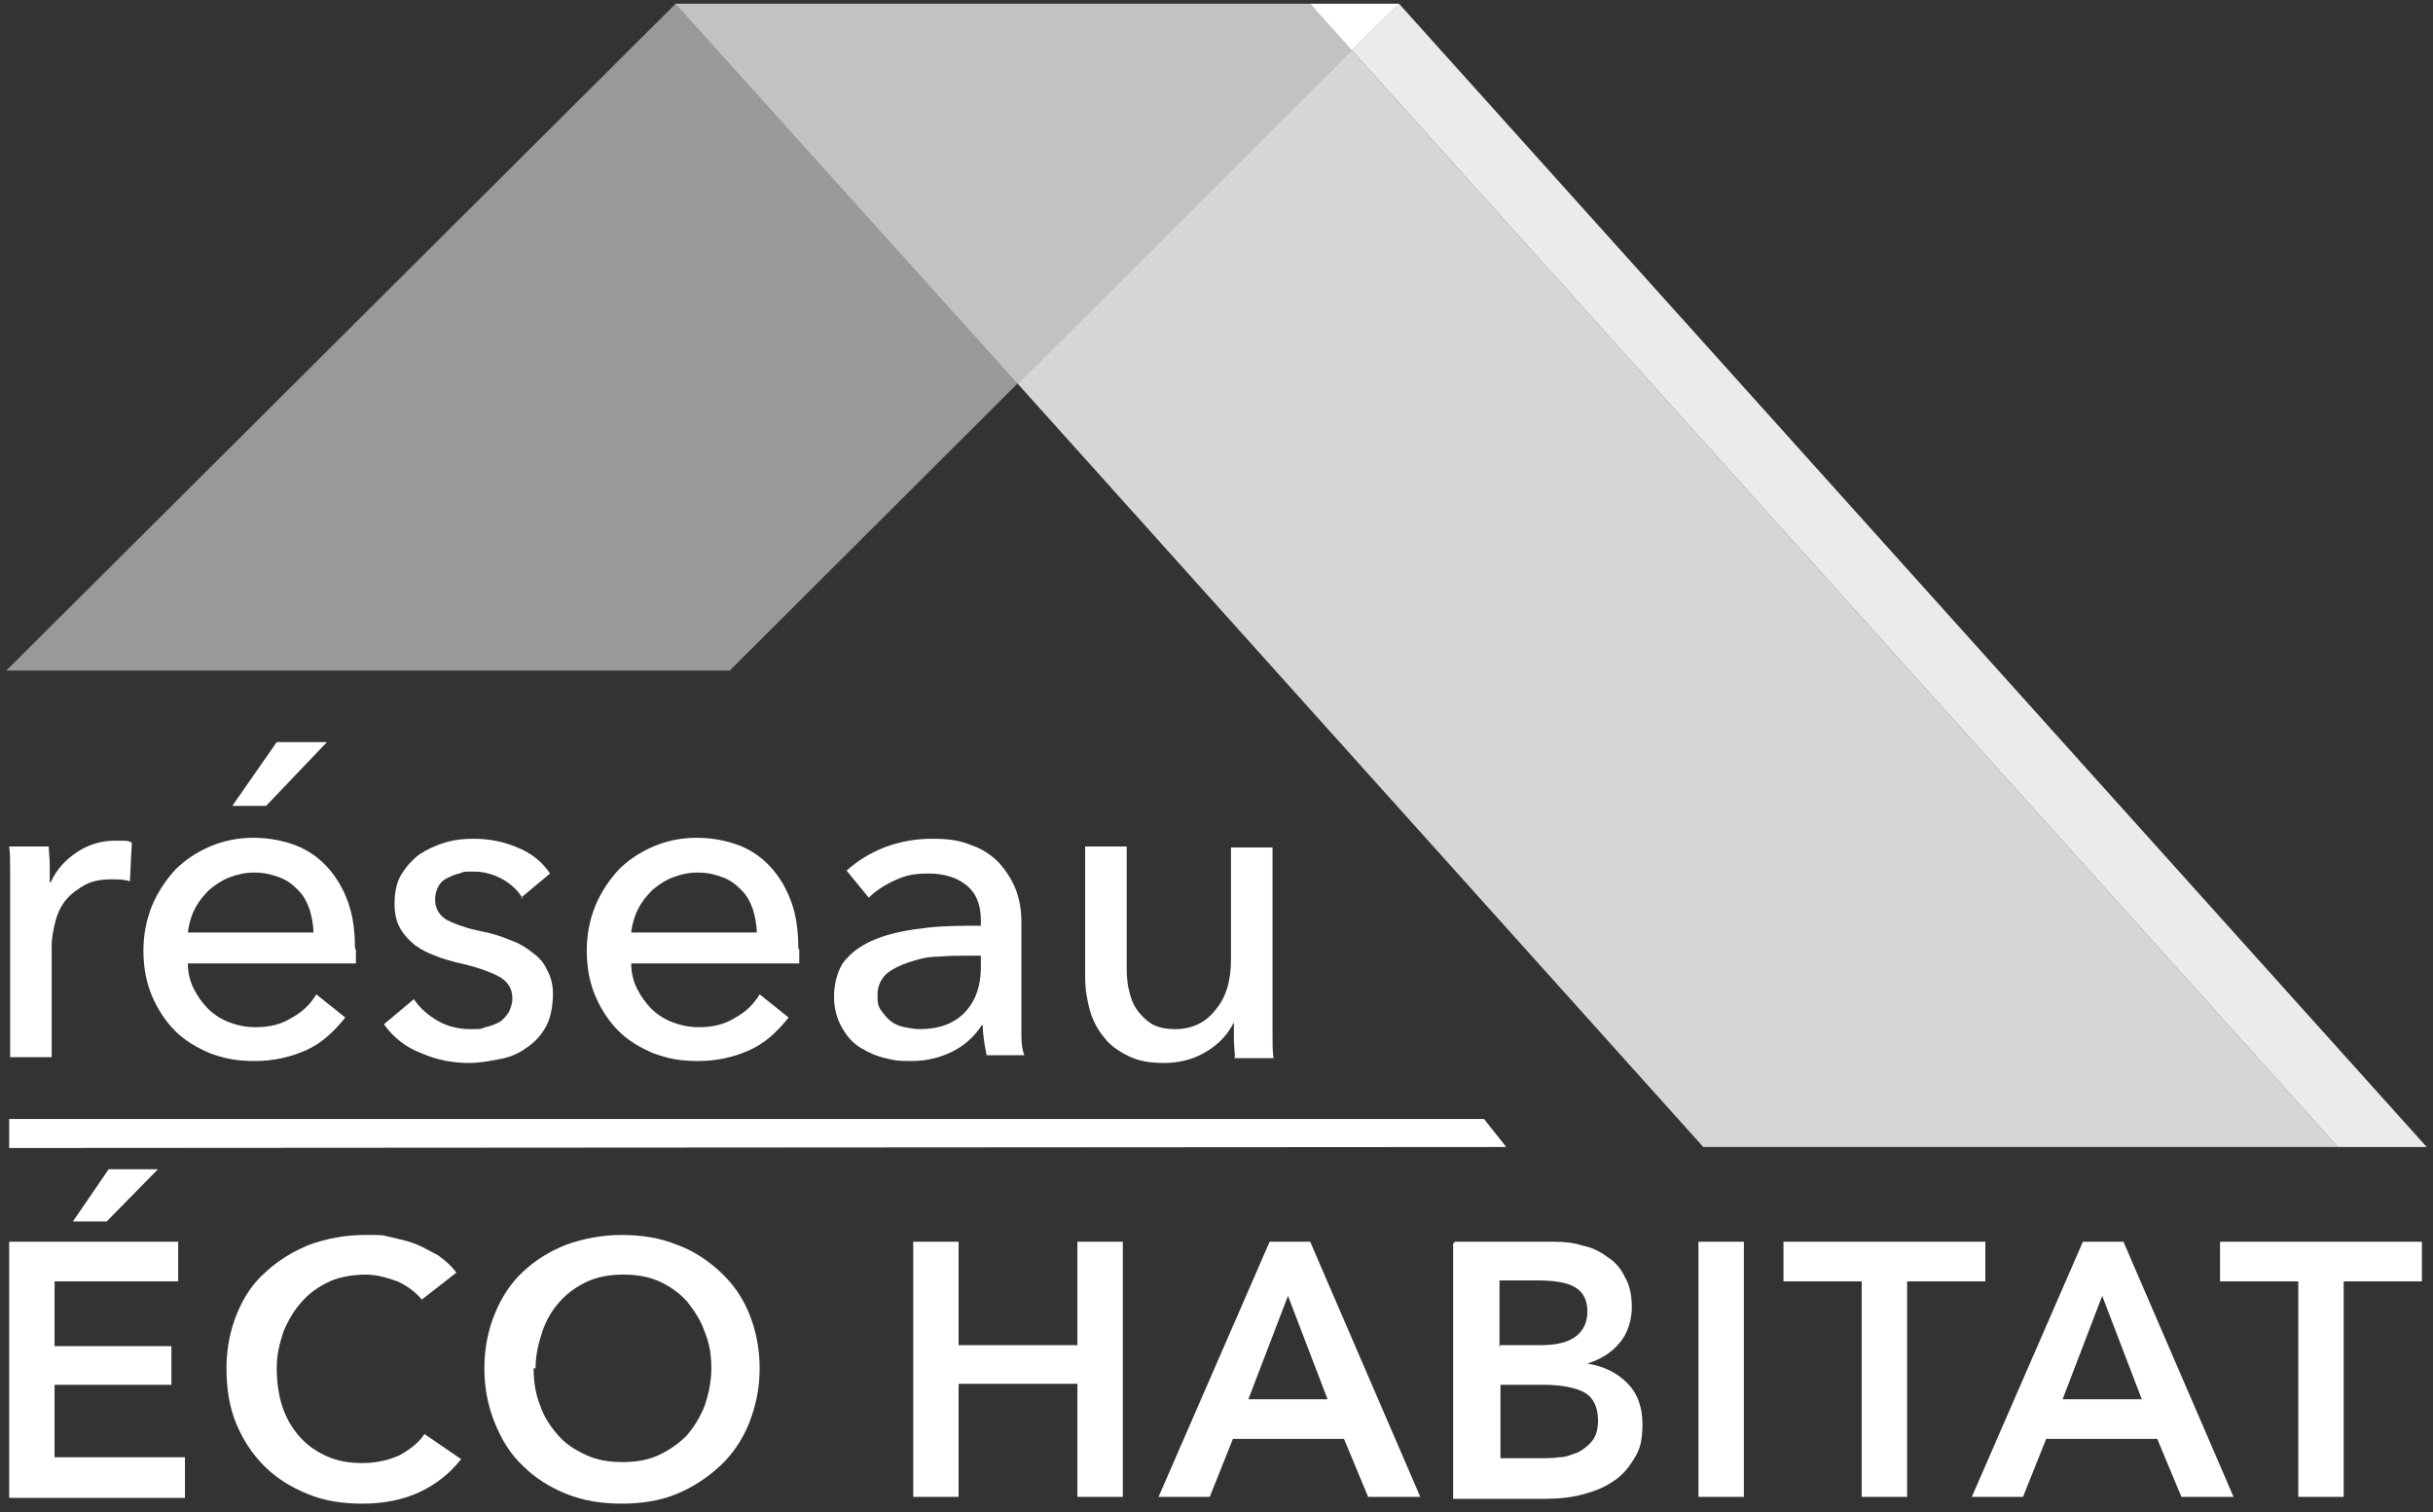
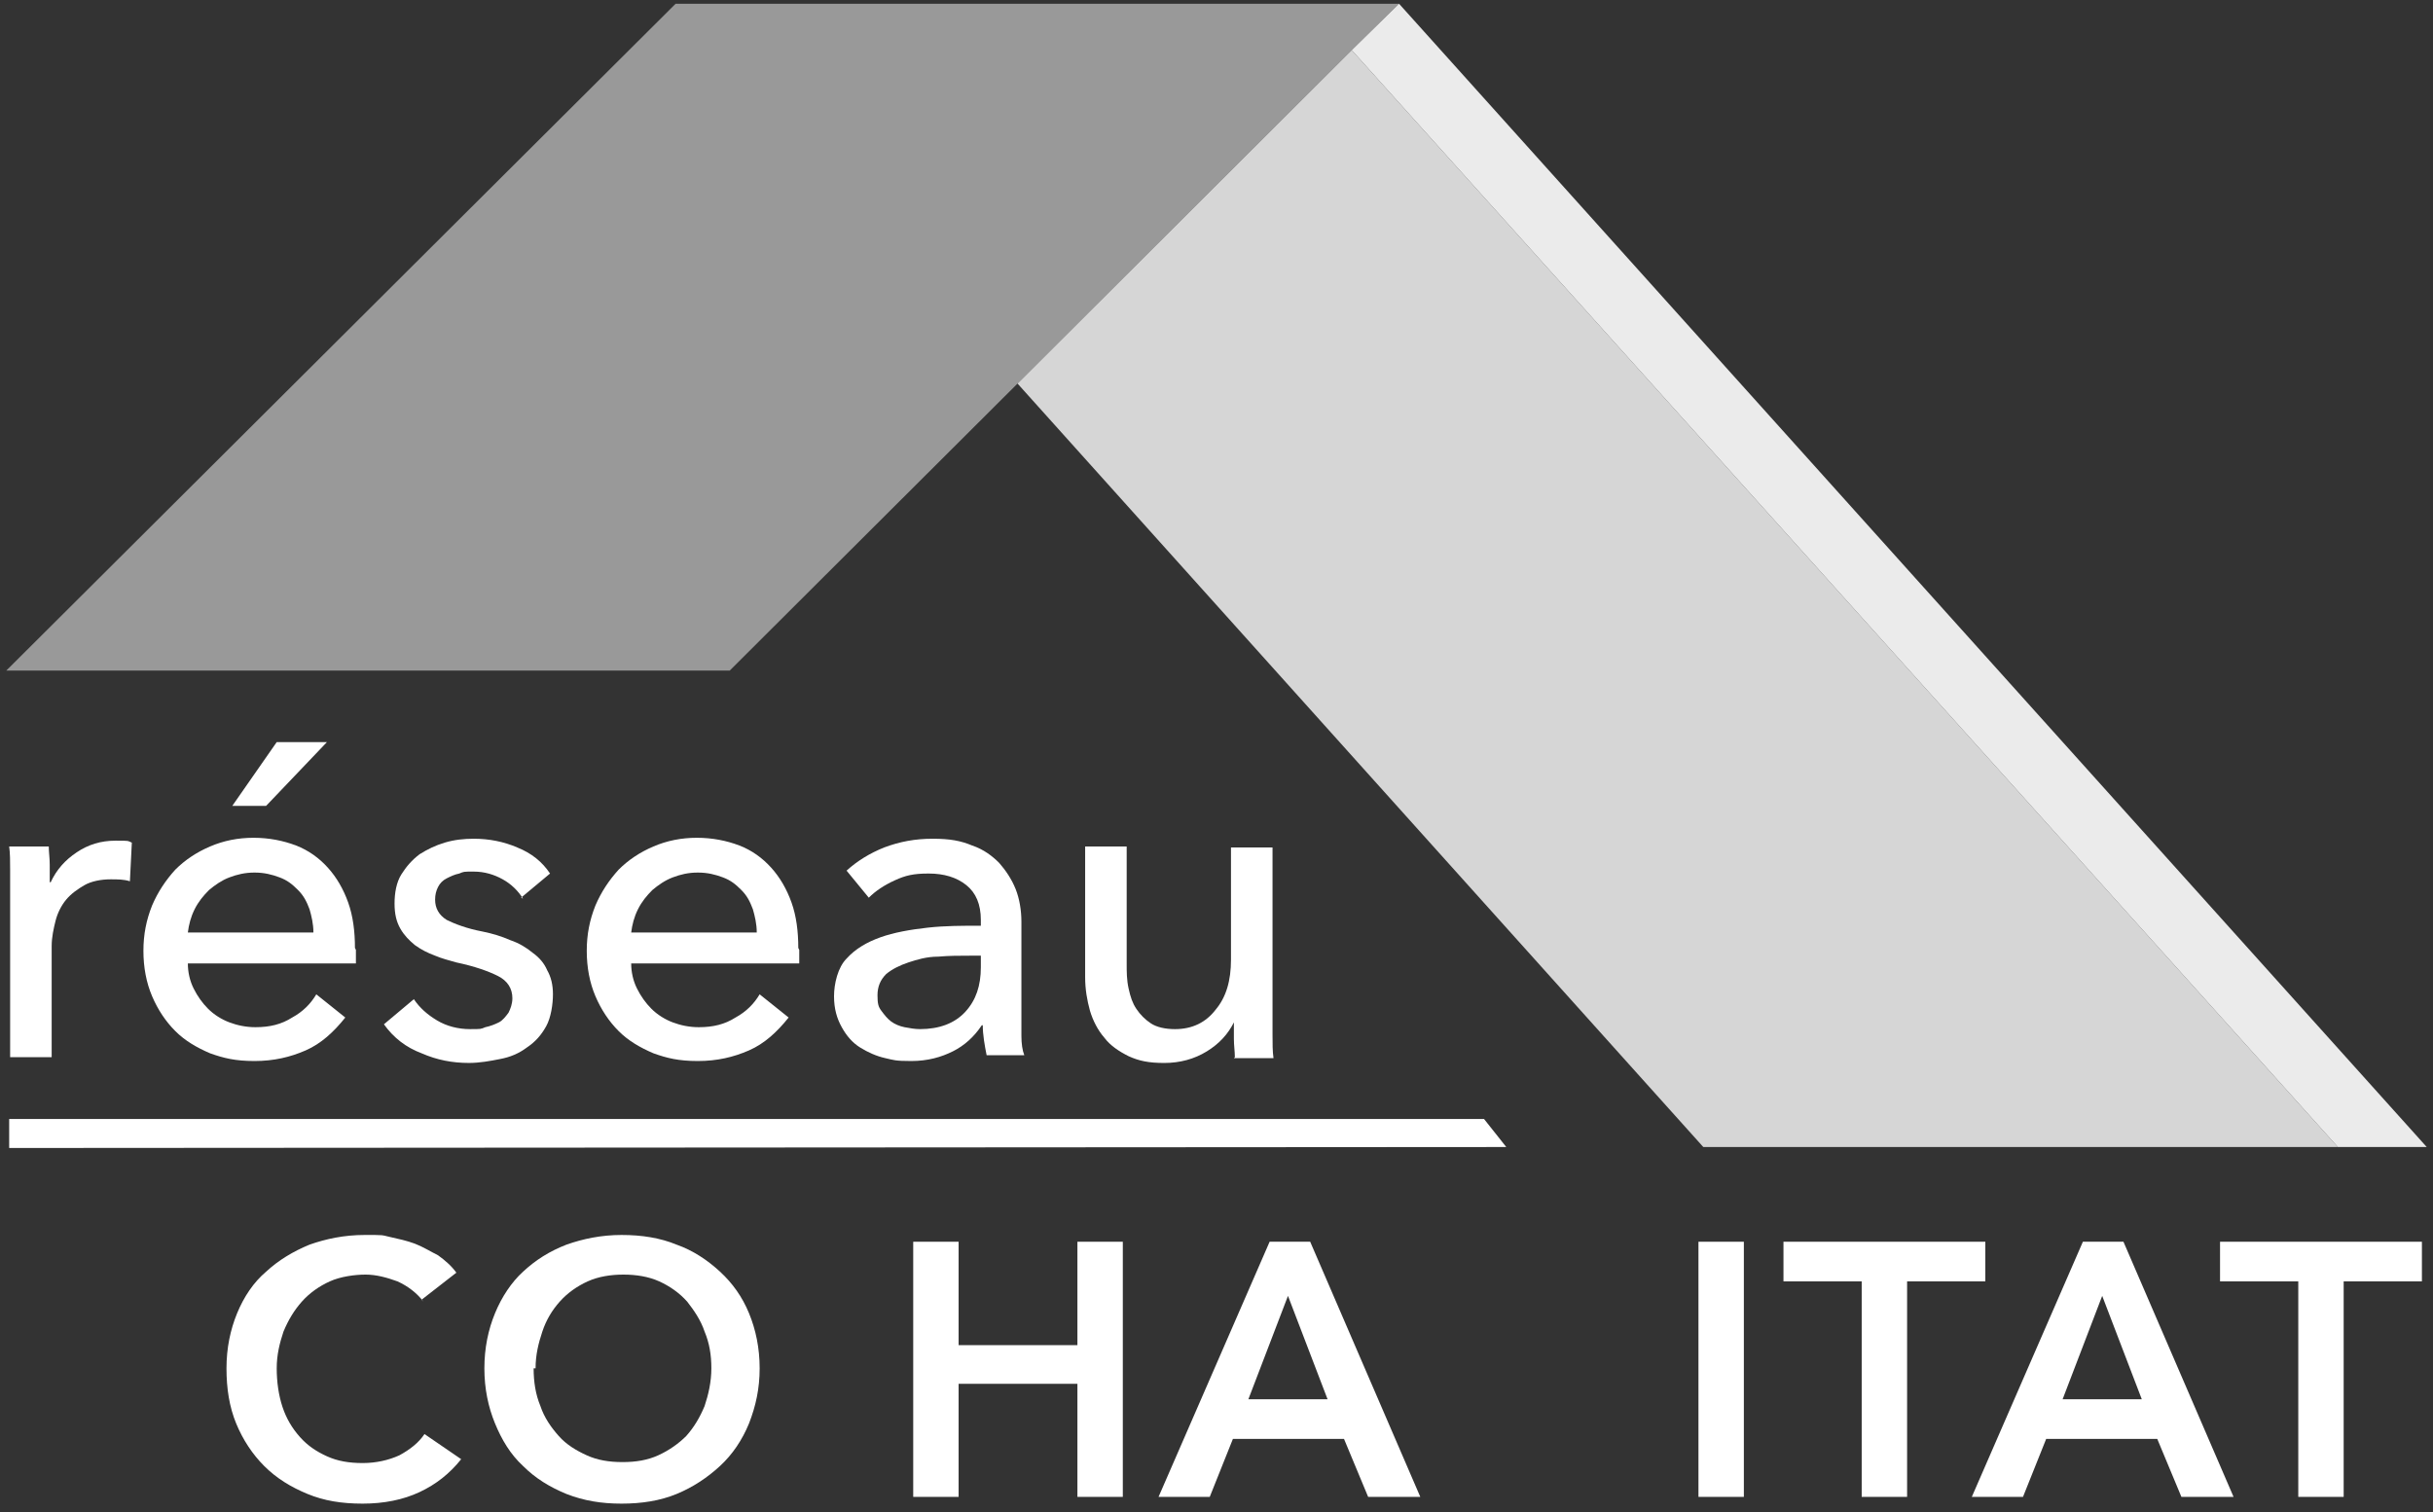
<svg xmlns="http://www.w3.org/2000/svg" width="193" height="120" viewBox="0 0 193 120" fill="none">
  <rect x="0" y="0" width="193" height="120" fill="#333333" stroke="none" />
  <g clip-path="url(#clip0_92_2)">
    <path opacity="0.8" d="M80.717 30.433L135.116 91.01H185.454L107.227 3.978L80.717 30.433Z" fill="white" />
-     <path opacity="0.4" d="M103.932 0.297H53.594L80.717 30.433L107.227 3.978L103.932 0.297Z" fill="white" />
    <path opacity="0.9" d="M110.981 0.297L107.227 3.978L185.454 91.01H192.503L110.981 0.297Z" fill="white" />
    <path d="M0.728 91.087V88.787H117.723L119.486 91.01L0.728 91.087Z" fill="white" />
-     <path d="M110.981 0.297H103.932L107.227 3.978L110.981 0.297Z" fill="white" />
    <path opacity="0.5" d="M103.932 0.297H53.594L0.498 53.207H57.885L80.717 30.433L107.227 3.978L110.981 0.297H103.932Z" fill="white" />
    <path d="M0.804 69.004C0.804 68.313 0.804 67.7 0.728 67.163H3.869C3.869 67.623 3.946 68.083 3.946 68.62C3.946 69.157 3.946 69.617 3.946 70H4.022C4.482 69.004 5.171 68.237 6.091 67.623C7.01 67.01 8.006 66.703 9.156 66.703C10.305 66.703 10.075 66.703 10.458 66.856L10.305 69.924C9.845 69.77 9.309 69.77 8.772 69.77C8.006 69.77 7.24 69.924 6.704 70.23C6.167 70.537 5.631 70.921 5.248 71.381C4.865 71.841 4.558 72.454 4.405 73.068C4.252 73.681 4.099 74.371 4.099 75.061V83.88H0.804V70.767C0.804 70.307 0.804 69.77 0.804 69.004Z" fill="white" />
    <path d="M28.233 75.368V75.904C28.233 76.058 28.233 76.288 28.233 76.441H14.902C14.902 77.131 15.055 77.822 15.362 78.435C15.668 79.048 16.051 79.585 16.511 80.045C16.971 80.505 17.584 80.889 18.197 81.119C18.809 81.349 19.499 81.502 20.265 81.502C21.414 81.502 22.334 81.272 23.177 80.735C24.019 80.275 24.632 79.662 25.092 78.895L27.391 80.735C26.471 81.885 25.475 82.806 24.249 83.343C23.023 83.879 21.721 84.186 20.189 84.186C18.656 84.186 17.737 83.956 16.664 83.573C15.591 83.112 14.672 82.576 13.906 81.809C13.14 81.042 12.527 80.122 12.067 79.048C11.607 77.975 11.377 76.748 11.377 75.444C11.377 74.141 11.607 72.991 12.067 71.84C12.527 70.767 13.14 69.847 13.906 69.003C14.672 68.236 15.591 67.623 16.664 67.163C17.737 66.703 18.886 66.473 20.112 66.473C21.338 66.473 22.487 66.703 23.483 67.086C24.479 67.47 25.322 68.083 26.012 68.85C26.701 69.617 27.237 70.537 27.62 71.61C28.004 72.684 28.157 73.911 28.157 75.214L28.233 75.368ZM24.862 73.987C24.862 73.297 24.709 72.684 24.556 72.147C24.326 71.534 24.096 71.074 23.636 70.614C23.177 70.153 22.794 69.847 22.181 69.617C21.568 69.387 20.955 69.233 20.189 69.233C19.422 69.233 18.809 69.387 18.197 69.617C17.584 69.847 17.047 70.23 16.587 70.614C16.128 71.074 15.745 71.534 15.438 72.147C15.132 72.76 14.979 73.374 14.902 73.987H24.862ZM21.108 63.942H18.426L21.951 58.881H25.935L21.108 63.942Z" fill="white" />
    <path d="M41.488 71.303C41.105 70.69 40.569 70.153 39.879 69.77C39.19 69.386 38.423 69.156 37.581 69.156C36.738 69.156 36.814 69.156 36.431 69.31C36.048 69.386 35.742 69.54 35.435 69.693C35.129 69.847 34.899 70.077 34.746 70.383C34.593 70.69 34.516 70.997 34.516 71.38C34.516 72.07 34.822 72.607 35.435 72.99C36.048 73.297 37.044 73.681 38.27 73.911C39.036 74.064 39.803 74.294 40.492 74.601C41.182 74.831 41.795 75.214 42.254 75.598C42.791 75.981 43.174 76.441 43.404 76.978C43.71 77.515 43.863 78.128 43.863 78.895C43.863 79.662 43.71 80.735 43.327 81.425C42.944 82.115 42.484 82.652 41.795 83.112C41.182 83.572 40.492 83.879 39.649 84.032C38.883 84.186 38.04 84.339 37.197 84.339C35.895 84.339 34.669 84.109 33.443 83.572C32.217 83.112 31.221 82.346 30.455 81.272L32.83 79.278C33.29 79.968 33.903 80.505 34.669 80.965C35.435 81.425 36.355 81.655 37.274 81.655C38.194 81.655 38.117 81.655 38.5 81.502C38.883 81.425 39.266 81.272 39.573 81.119C39.879 80.965 40.109 80.659 40.339 80.352C40.492 80.045 40.645 79.662 40.645 79.202C40.645 78.435 40.262 77.821 39.496 77.438C38.73 77.055 37.657 76.671 36.201 76.364C35.665 76.211 35.052 76.058 34.516 75.828C33.903 75.598 33.443 75.368 32.907 74.984C32.447 74.601 32.064 74.217 31.758 73.681C31.451 73.144 31.298 72.53 31.298 71.687C31.298 70.843 31.451 70 31.834 69.386C32.217 68.773 32.677 68.236 33.29 67.776C33.903 67.393 34.516 67.086 35.282 66.856C36.048 66.626 36.814 66.549 37.581 66.549C38.806 66.549 39.956 66.779 41.028 67.239C42.178 67.7 43.02 68.39 43.633 69.31L41.335 71.227L41.488 71.303Z" fill="white" />
    <path d="M63.401 75.368V75.904C63.401 76.058 63.401 76.288 63.401 76.441H50.07C50.07 77.131 50.223 77.821 50.53 78.435C50.836 79.048 51.219 79.585 51.679 80.045C52.139 80.505 52.752 80.889 53.364 81.119C53.977 81.349 54.667 81.502 55.433 81.502C56.582 81.502 57.502 81.272 58.345 80.735C59.187 80.275 59.8 79.662 60.26 78.895L62.559 80.735C61.639 81.885 60.643 82.806 59.417 83.342C58.191 83.879 56.889 84.186 55.356 84.186C53.824 84.186 52.905 83.956 51.832 83.572C50.759 83.112 49.84 82.576 49.074 81.809C48.308 81.042 47.695 80.122 47.235 79.048C46.775 77.975 46.545 76.748 46.545 75.444C46.545 74.141 46.775 72.99 47.235 71.84C47.695 70.767 48.308 69.847 49.074 69.003C49.84 68.236 50.759 67.623 51.832 67.163C52.905 66.703 54.054 66.473 55.28 66.473C56.506 66.473 57.655 66.703 58.651 67.086C59.647 67.469 60.49 68.083 61.179 68.85C61.869 69.617 62.405 70.537 62.788 71.61C63.172 72.684 63.325 73.911 63.325 75.214L63.401 75.368ZM60.03 73.987C60.03 73.297 59.877 72.684 59.724 72.147C59.494 71.534 59.264 71.073 58.804 70.613C58.345 70.153 57.962 69.847 57.349 69.617C56.736 69.386 56.123 69.233 55.356 69.233C54.59 69.233 53.977 69.386 53.364 69.617C52.752 69.847 52.215 70.23 51.755 70.613C51.296 71.073 50.913 71.534 50.606 72.147C50.3 72.76 50.147 73.374 50.07 73.987H60.03Z" fill="white" />
    <path d="M77.806 72.99C77.806 71.764 77.422 70.843 76.656 70.23C75.89 69.617 74.894 69.31 73.668 69.31C72.442 69.31 71.829 69.463 70.987 69.847C70.144 70.23 69.454 70.69 68.918 71.227L67.156 69.08C67.999 68.313 68.995 67.7 70.144 67.239C71.37 66.779 72.596 66.549 73.975 66.549C75.354 66.549 76.197 66.703 77.116 67.086C78.035 67.393 78.725 67.93 79.261 68.466C79.798 69.08 80.257 69.77 80.564 70.537C80.87 71.303 81.024 72.224 81.024 73.144V80.428C81.024 80.965 81.024 81.579 81.024 82.192C81.024 82.806 81.1 83.342 81.253 83.726H78.265C78.112 82.959 77.959 82.115 77.959 81.349H77.882C77.269 82.269 76.503 82.959 75.584 83.419C74.664 83.879 73.592 84.186 72.289 84.186C70.987 84.186 70.91 84.109 70.22 83.956C69.531 83.802 68.841 83.496 68.228 83.112C67.615 82.729 67.156 82.192 66.773 81.502C66.389 80.812 66.16 80.045 66.16 79.048C66.16 78.051 66.466 76.748 67.156 76.058C67.845 75.291 68.765 74.754 69.837 74.371C70.91 73.987 72.213 73.757 73.592 73.604C74.971 73.451 76.35 73.451 77.806 73.451V72.99ZM76.963 75.828C76.12 75.828 75.277 75.828 74.434 75.904C73.515 75.904 72.749 76.134 72.059 76.364C71.37 76.594 70.757 76.901 70.297 77.285C69.837 77.745 69.608 78.281 69.608 78.972C69.608 79.662 69.684 79.892 69.914 80.198C70.144 80.505 70.374 80.812 70.68 81.042C70.987 81.272 71.37 81.425 71.753 81.502C72.136 81.579 72.596 81.655 72.979 81.655C74.511 81.655 75.737 81.195 76.58 80.275C77.422 79.355 77.806 78.205 77.806 76.748V75.828H76.963Z" fill="white" />
    <path d="M97.956 83.879C97.956 83.419 97.879 82.959 97.879 82.422C97.879 81.886 97.879 81.426 97.879 81.119C97.42 82.039 96.73 82.806 95.734 83.419C94.738 84.033 93.589 84.34 92.363 84.34C91.137 84.34 90.371 84.186 89.528 83.803C88.762 83.419 88.072 82.959 87.612 82.346C87.076 81.732 86.693 80.966 86.463 80.199C86.233 79.355 86.08 78.512 86.08 77.515V67.163H89.375V76.441C89.375 77.132 89.375 77.745 89.528 78.435C89.681 79.125 89.834 79.585 90.141 80.045C90.447 80.505 90.83 80.889 91.29 81.196C91.75 81.502 92.439 81.656 93.206 81.656C94.585 81.656 95.657 81.119 96.424 80.122C97.266 79.125 97.649 77.822 97.649 76.135V67.24H100.944V80.352C100.944 80.812 100.944 81.349 100.944 82.116C100.944 82.806 100.944 83.419 101.021 83.956H97.879L97.956 83.879Z" fill="white" />
-     <path d="M0.728 98.525H14.136V101.669H4.329V106.807H13.599V109.874H4.329V115.625H14.672V118.846H0.728V98.602V98.525ZM8.619 92.774H12.527L8.466 96.915H5.784L8.619 92.774Z" fill="white" />
    <path d="M33.596 103.279C33.06 102.589 32.37 102.052 31.528 101.669C30.685 101.362 29.842 101.132 28.999 101.132C28.157 101.132 27.007 101.286 26.165 101.669C25.322 102.052 24.555 102.589 23.942 103.279C23.33 103.969 22.87 104.736 22.487 105.656C22.18 106.577 21.951 107.497 21.951 108.57C21.951 109.644 22.104 110.717 22.41 111.637C22.717 112.558 23.176 113.324 23.789 114.015C24.402 114.705 25.092 115.165 25.935 115.548C26.777 115.932 27.697 116.085 28.77 116.085C29.842 116.085 30.838 115.855 31.681 115.471C32.524 115.011 33.213 114.475 33.673 113.784L36.584 115.778C35.665 116.928 34.593 117.772 33.29 118.385C31.987 118.999 30.455 119.305 28.77 119.305C27.084 119.305 25.705 119.075 24.402 118.539C23.1 118.002 21.95 117.312 20.954 116.315C20.035 115.395 19.269 114.245 18.733 112.941C18.196 111.637 17.966 110.18 17.966 108.57C17.966 106.96 18.273 105.503 18.809 104.199C19.345 102.896 20.112 101.746 21.108 100.902C22.104 99.982 23.253 99.292 24.555 98.755C25.858 98.295 27.314 97.988 28.923 97.988C30.532 97.988 30.225 97.988 30.915 98.142C31.604 98.295 32.294 98.448 32.907 98.678C33.52 98.909 34.133 99.292 34.746 99.599C35.282 99.982 35.818 100.442 36.201 100.979L33.443 103.126L33.596 103.279Z" fill="white" />
    <path d="M38.424 108.57C38.424 106.96 38.73 105.503 39.267 104.199C39.803 102.896 40.569 101.746 41.489 100.902C42.485 99.982 43.557 99.292 44.936 98.755C46.239 98.295 47.695 97.988 49.304 97.988C50.913 97.988 52.368 98.218 53.671 98.755C54.973 99.215 56.123 99.982 57.119 100.902C58.115 101.822 58.881 102.896 59.417 104.199C59.953 105.503 60.26 106.96 60.26 108.57C60.26 110.18 59.953 111.561 59.417 112.941C58.881 114.245 58.115 115.395 57.119 116.315C56.123 117.235 54.973 118.002 53.671 118.539C52.368 119.075 50.913 119.305 49.304 119.305C47.695 119.305 46.316 119.075 44.936 118.539C43.634 118.002 42.485 117.312 41.489 116.315C40.492 115.395 39.803 114.245 39.267 112.941C38.73 111.637 38.424 110.18 38.424 108.57ZM42.331 108.57C42.331 109.644 42.485 110.641 42.868 111.561C43.174 112.481 43.711 113.248 44.323 113.938C44.936 114.628 45.703 115.088 46.545 115.471C47.388 115.855 48.308 116.008 49.38 116.008C50.453 116.008 51.372 115.855 52.215 115.471C53.058 115.088 53.824 114.551 54.437 113.938C55.05 113.248 55.51 112.481 55.893 111.561C56.199 110.641 56.429 109.644 56.429 108.57C56.429 107.497 56.276 106.577 55.893 105.656C55.586 104.736 55.05 103.969 54.514 103.279C53.901 102.589 53.135 102.052 52.292 101.669C51.449 101.286 50.453 101.132 49.457 101.132C48.461 101.132 47.465 101.286 46.622 101.669C45.779 102.052 45.013 102.589 44.4 103.279C43.787 103.969 43.327 104.736 43.021 105.656C42.714 106.577 42.485 107.497 42.485 108.57H42.331Z" fill="white" />
    <path d="M72.442 98.525H76.043V106.73H85.467V98.525H89.068V118.769H85.467V109.797H76.043V118.769H72.442V98.525Z" fill="white" />
    <path d="M100.791 98.525H103.932L112.666 118.769H108.529L106.614 114.168H97.802L95.964 118.769H91.903L100.714 98.525H100.791ZM105.311 111.024L102.17 102.82L99.028 111.024H105.311Z" fill="white" />
-     <path d="M115.425 98.525H123.316C124.083 98.525 124.849 98.602 125.538 98.832C126.304 98.986 126.917 99.292 127.53 99.752C128.143 100.136 128.603 100.672 128.91 101.363C129.293 101.976 129.446 102.82 129.446 103.74C129.446 104.66 129.139 105.81 128.45 106.577C127.837 107.344 126.917 107.88 125.921 108.187C127.224 108.417 128.22 108.877 129.063 109.721C129.906 110.564 130.289 111.638 130.289 113.018C130.289 114.398 130.059 115.088 129.599 115.779C129.139 116.545 128.603 117.159 127.837 117.619C127.147 118.079 126.304 118.386 125.385 118.616C124.466 118.846 123.546 118.922 122.55 118.922H115.271V98.679L115.425 98.525ZM119.026 106.73H122.244C123.47 106.73 124.389 106.5 125.002 106.04C125.615 105.58 125.921 104.89 125.921 104.046C125.921 103.203 125.615 102.513 124.925 102.129C124.312 101.746 123.24 101.593 121.861 101.593H118.949V106.884L119.026 106.73ZM119.026 115.702H122.244C122.703 115.702 123.163 115.702 123.699 115.625C124.236 115.625 124.696 115.395 125.155 115.242C125.615 115.012 125.998 114.705 126.304 114.322C126.611 113.938 126.764 113.401 126.764 112.711C126.764 111.638 126.381 110.871 125.692 110.488C125.002 110.104 123.853 109.874 122.397 109.874H119.026V115.779V115.702Z" fill="white" />
    <path d="M134.732 98.525H138.333V118.769H134.732V98.525Z" fill="white" />
    <path d="M147.681 101.669H141.475V98.525H157.488V101.669H151.282V118.769H147.681V101.669Z" fill="white" />
    <path d="M165.303 98.525H168.445L177.179 118.769H173.042L171.126 114.168H162.315L160.476 118.769H156.416L165.227 98.525H165.303ZM169.9 111.024L166.759 102.82L163.618 111.024H169.9Z" fill="white" />
    <path d="M182.313 101.669H176.107V98.525H192.12V101.669H185.914V118.769H182.313V101.669Z" fill="white" />
  </g>
  <defs>
    <clipPath id="clip0_92_2">
      <rect width="193" height="120" fill="white" />
    </clipPath>
  </defs>
</svg>